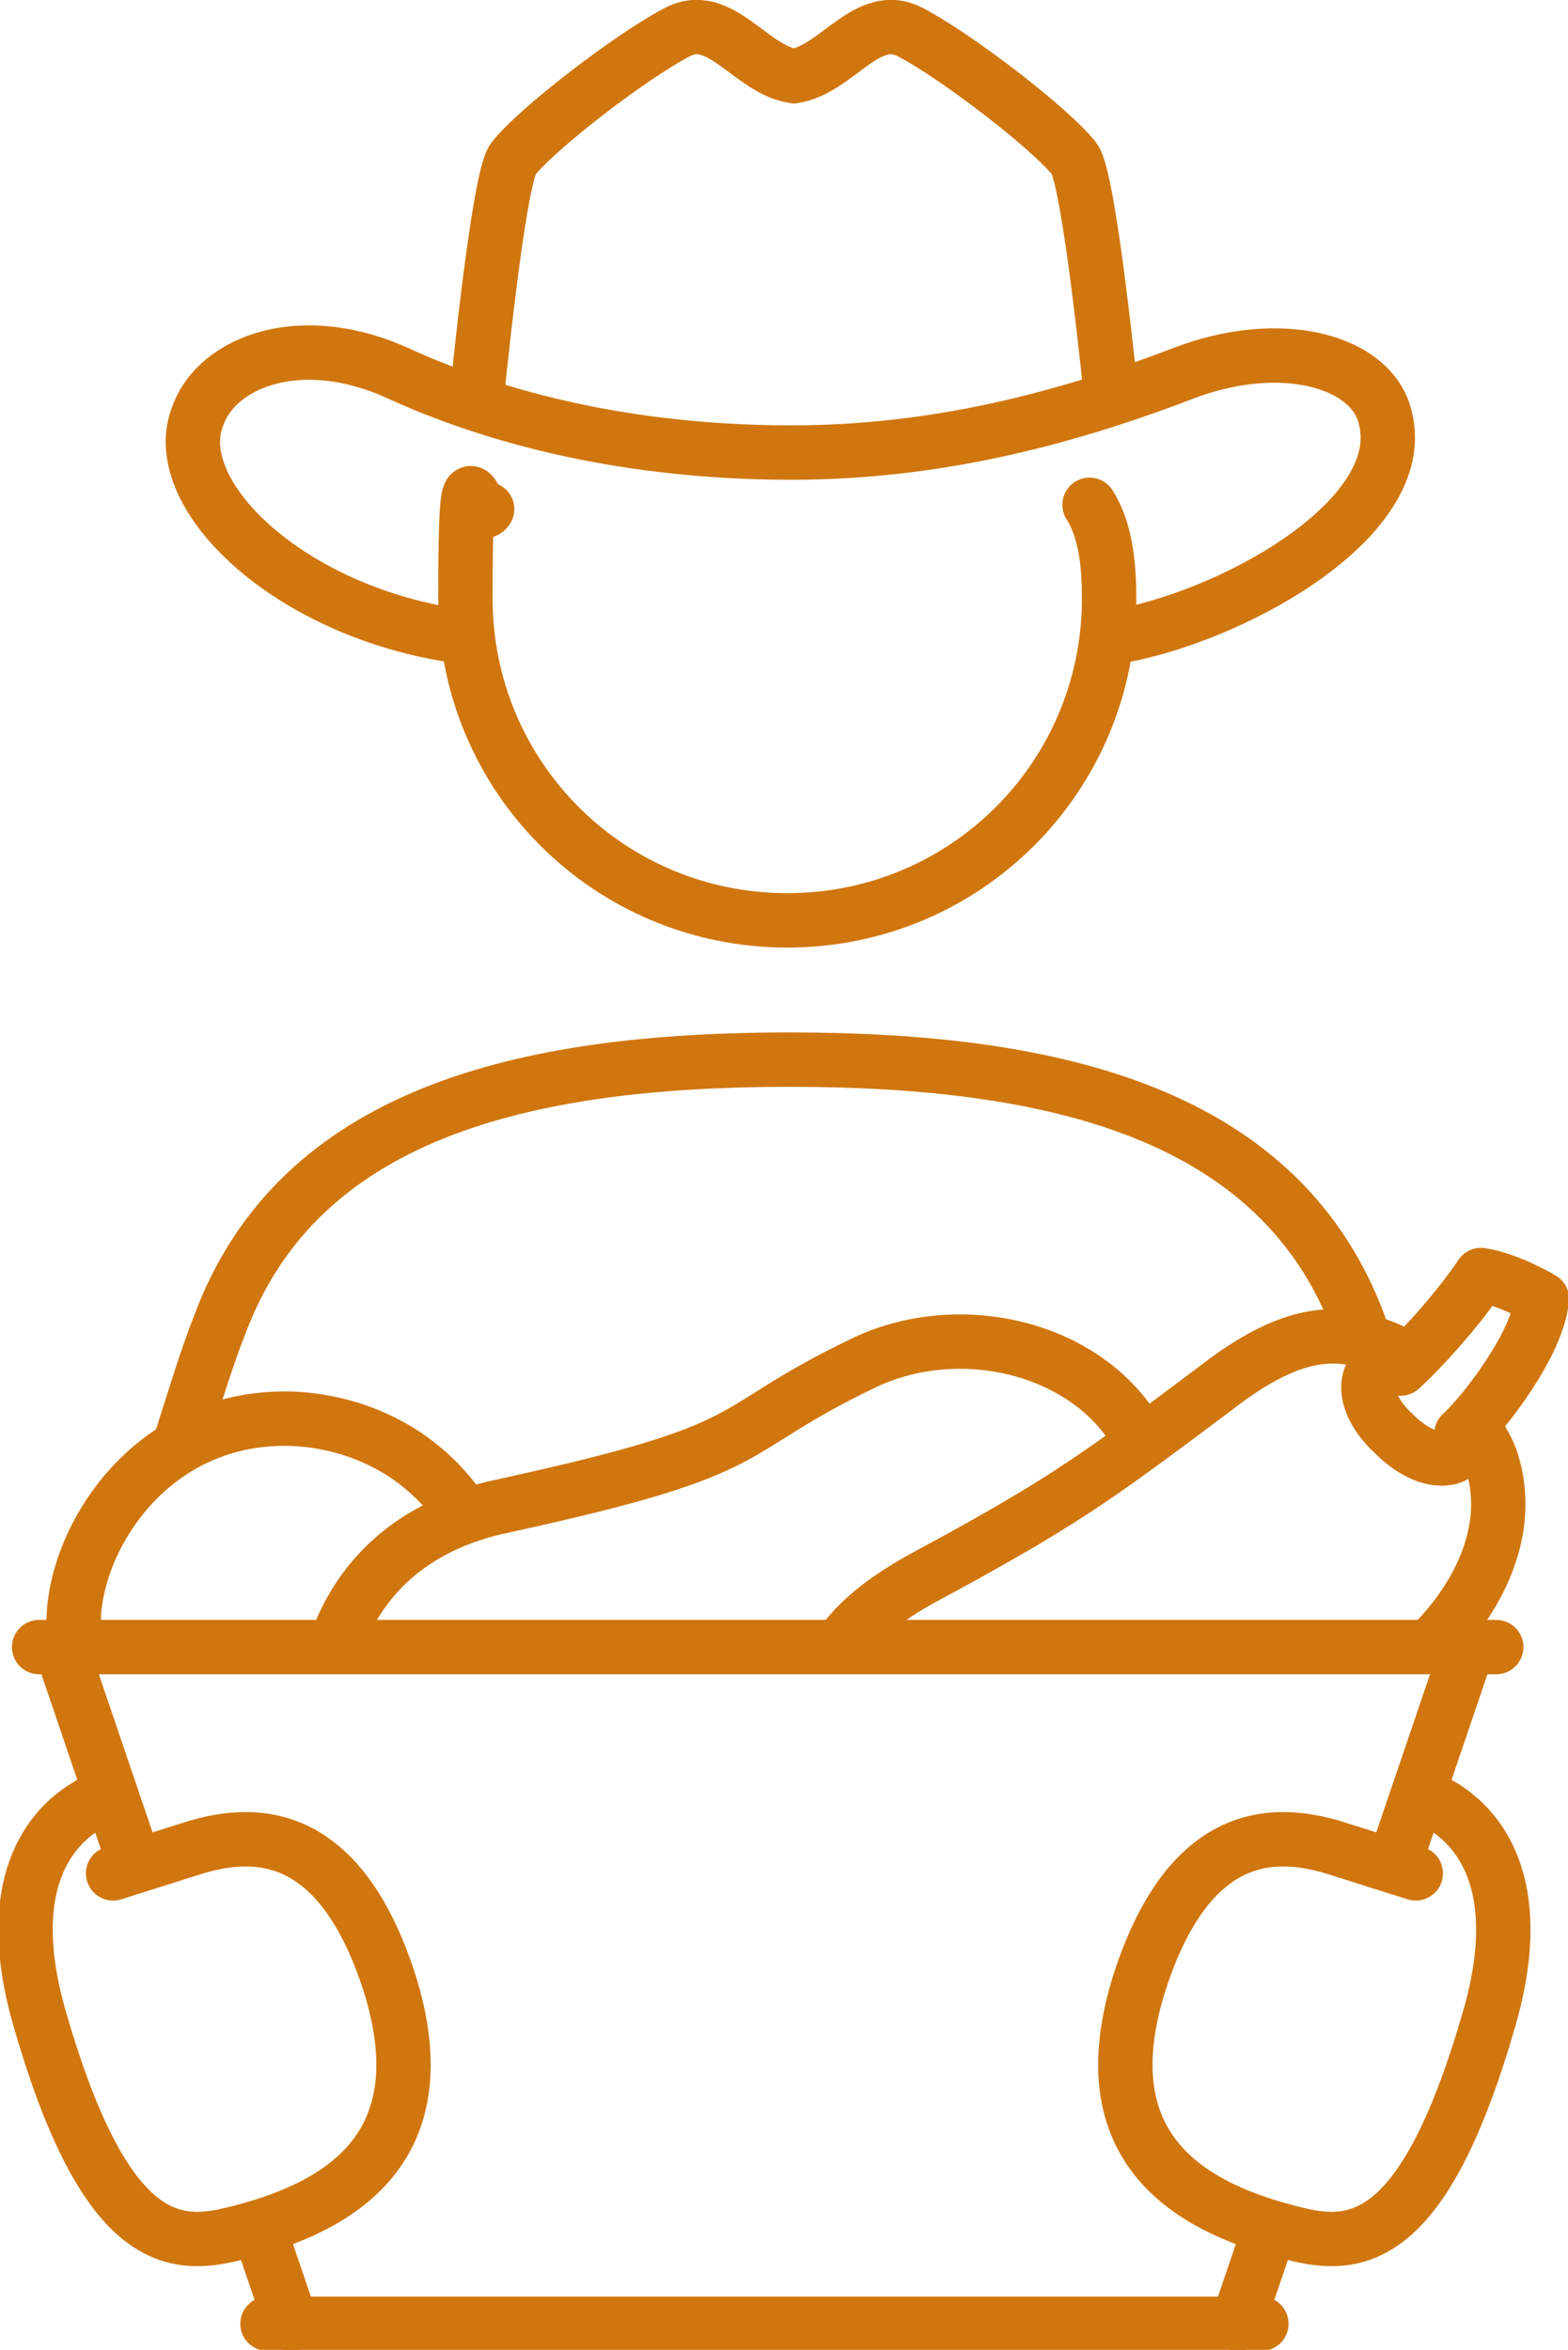
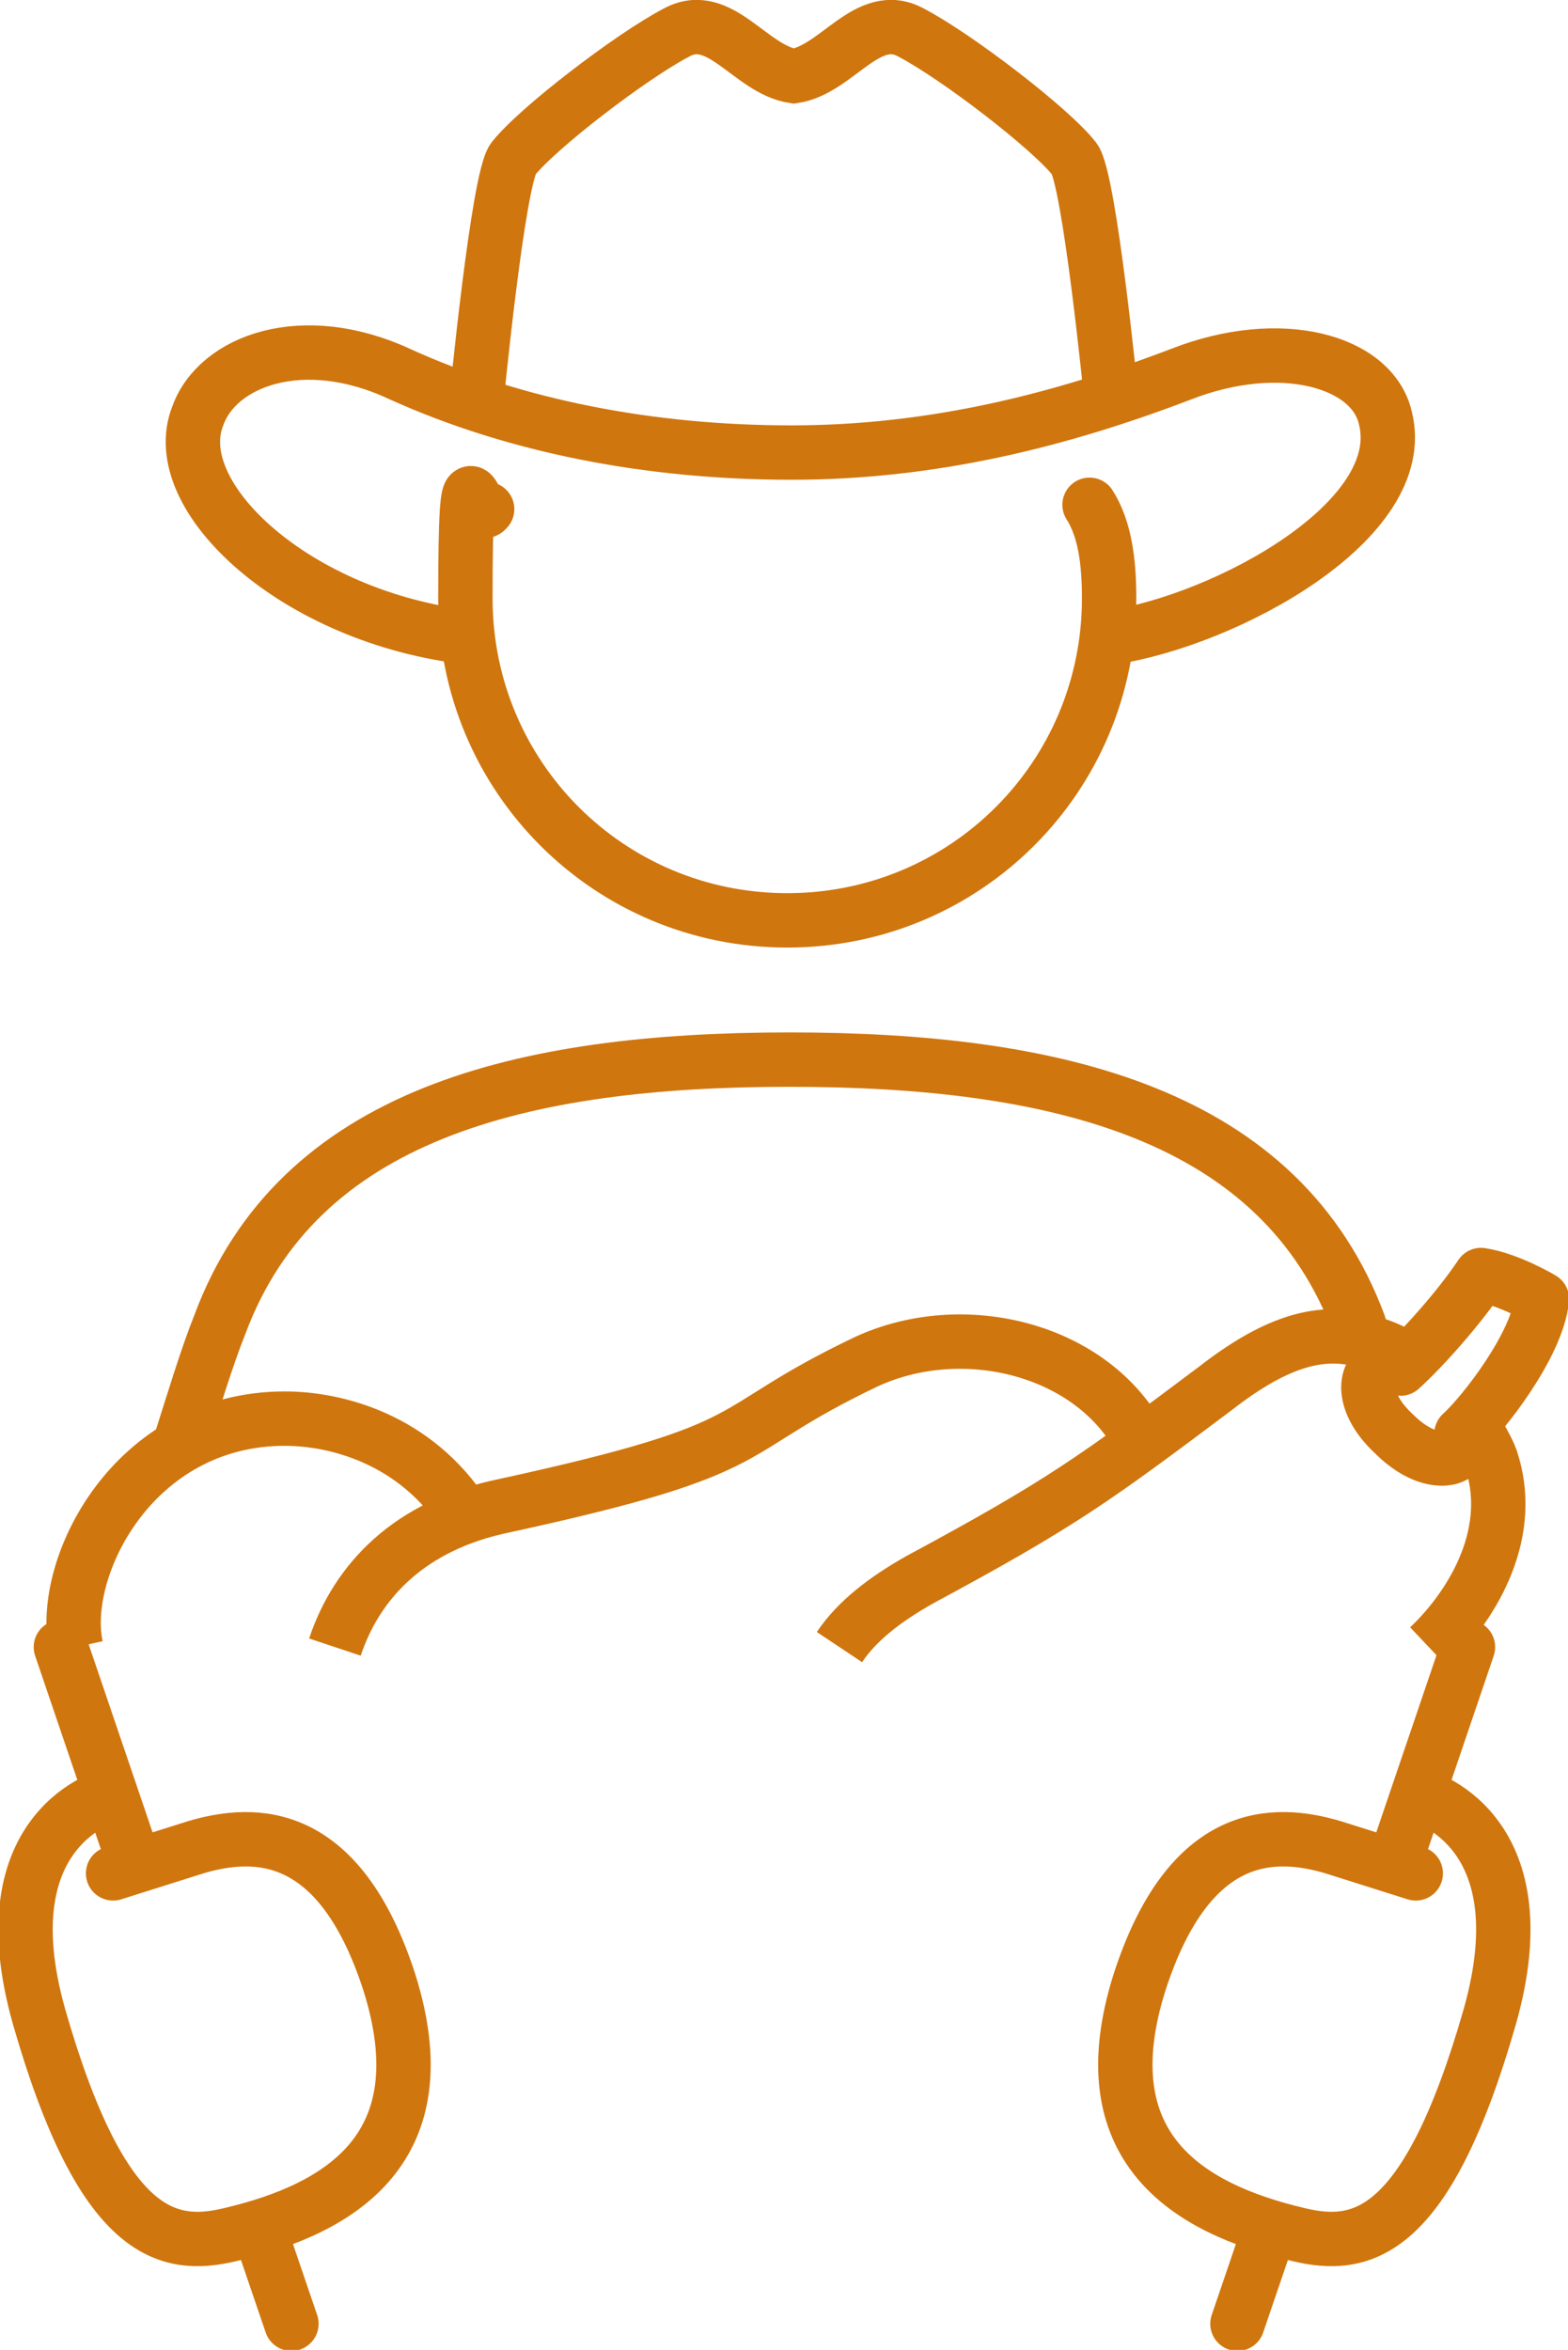
<svg xmlns="http://www.w3.org/2000/svg" id="Livello_1" version="1.1" viewBox="0 0 72.1 108">
  <defs>
    <style>
      .st0, .st1 {
        stroke-linecap: round;
      }

      .st0, .st1, .st2, .st3 {
        fill: none;
        stroke: #d0760e;
        stroke-width: 2.5px;
      }

      .st0, .st2 {
        stroke-miterlimit: 10;
      }

      .st1, .st3 {
        stroke-linejoin: round;
      }
    </style>
  </defs>
  <path class="st3" d="M64.4,62.8c-.5-.1-.9,0-1.2.2-.5.5-.4,1.7.9,2.9,1.3,1.3,2.5,1.3,2.9.9.2-.2.3-.5.2-.9,1-.9,3.5-4.1,3.7-6.2,0,0-1.5-.9-2.8-1.1-1,1.5-2.7,3.4-3.7,4.3ZM52.5,66.3c-2.2-4.3-8.2-5.8-12.7-3.7-6.9,3.3-4.2,3.9-16.6,6.6-4.4.9-6.8,3.5-7.8,6.5M21.4,69.7c-2.3-3.6-6-4.5-8.3-4.5-7,0-10.4,6.9-9.6,10.5" />
-   <path class="st1" d="M12.3,106.8h45.7M1.8,75.7h67" />
  <path class="st3" d="M64.7,62.5c-.7-.5-1.6-.8-2.5-1-1.7-.3-3.6.2-6.3,2.3-5.6,4.2-7.1,5.3-13.6,8.8-1.6.9-2.9,1.9-3.7,3.1M65.7,75.7c1.8-1.7,4-5,2.9-8.5-.1-.4-.5-1.1-1-1.9" />
  <path class="st1" d="M65.2,82.5s5.8,1.4,3.3,10.2c-2.9,10.1-5.9,10.7-8.8,10-5.1-1.2-9.7-4-7.3-11.6,2.3-7.1,6.2-7,8.9-6.2l3.8,1.2M5.1,82.5s-5.8,1.4-3.3,10.2c2.9,10.1,5.9,10.7,8.8,10,5.1-1.2,9.7-4,7.3-11.6-2.3-7.1-6.2-7-8.9-6.2l-3.8,1.2M2.8,75.7l3.4,10" />
  <path class="st2" d="M51.1,29.3c5.3-.8,13.8-5.4,12.6-10.1-.6-2.6-4.8-3.8-9.4-2-5.5,2.1-11.4,3.6-17.9,3.6s-12.7-1.2-18-3.6c-4.5-2.1-8.4-.6-9.3,1.9-1.5,3.7,4.5,9.3,12.5,10.2" />
  <path class="st0" d="M50.1,23.2c.7,1.1.9,2.6.9,4.3,0,8.2-6.6,14.8-14.8,14.8s-14.8-6.6-14.8-14.8.4-3.3,1-4.1" />
  <path class="st2" d="M51.1,18.3s-1-10.1-1.7-11c-1.1-1.4-5.4-4.7-7.5-5.8-2-1.1-3.4,1.7-5.4,2-2-.3-3.4-3.1-5.4-2-2.1,1.1-6.4,4.4-7.5,5.8-.7.9-1.7,11.2-1.7,11.2" />
  <path class="st3" d="M62.8,61.7s-.2-.4-.3-.8c-3.6-9.7-13.9-12.2-26.2-12.2s-22.6,2.5-26.2,12.2c-.6,1.5-1.2,3.5-1.9,5.7" />
  <path class="st1" d="M67.5,75.7l-3.4,10M58.4,102.4l-1.5,4.4M11.9,102.4l1.5,4.4" />
</svg>